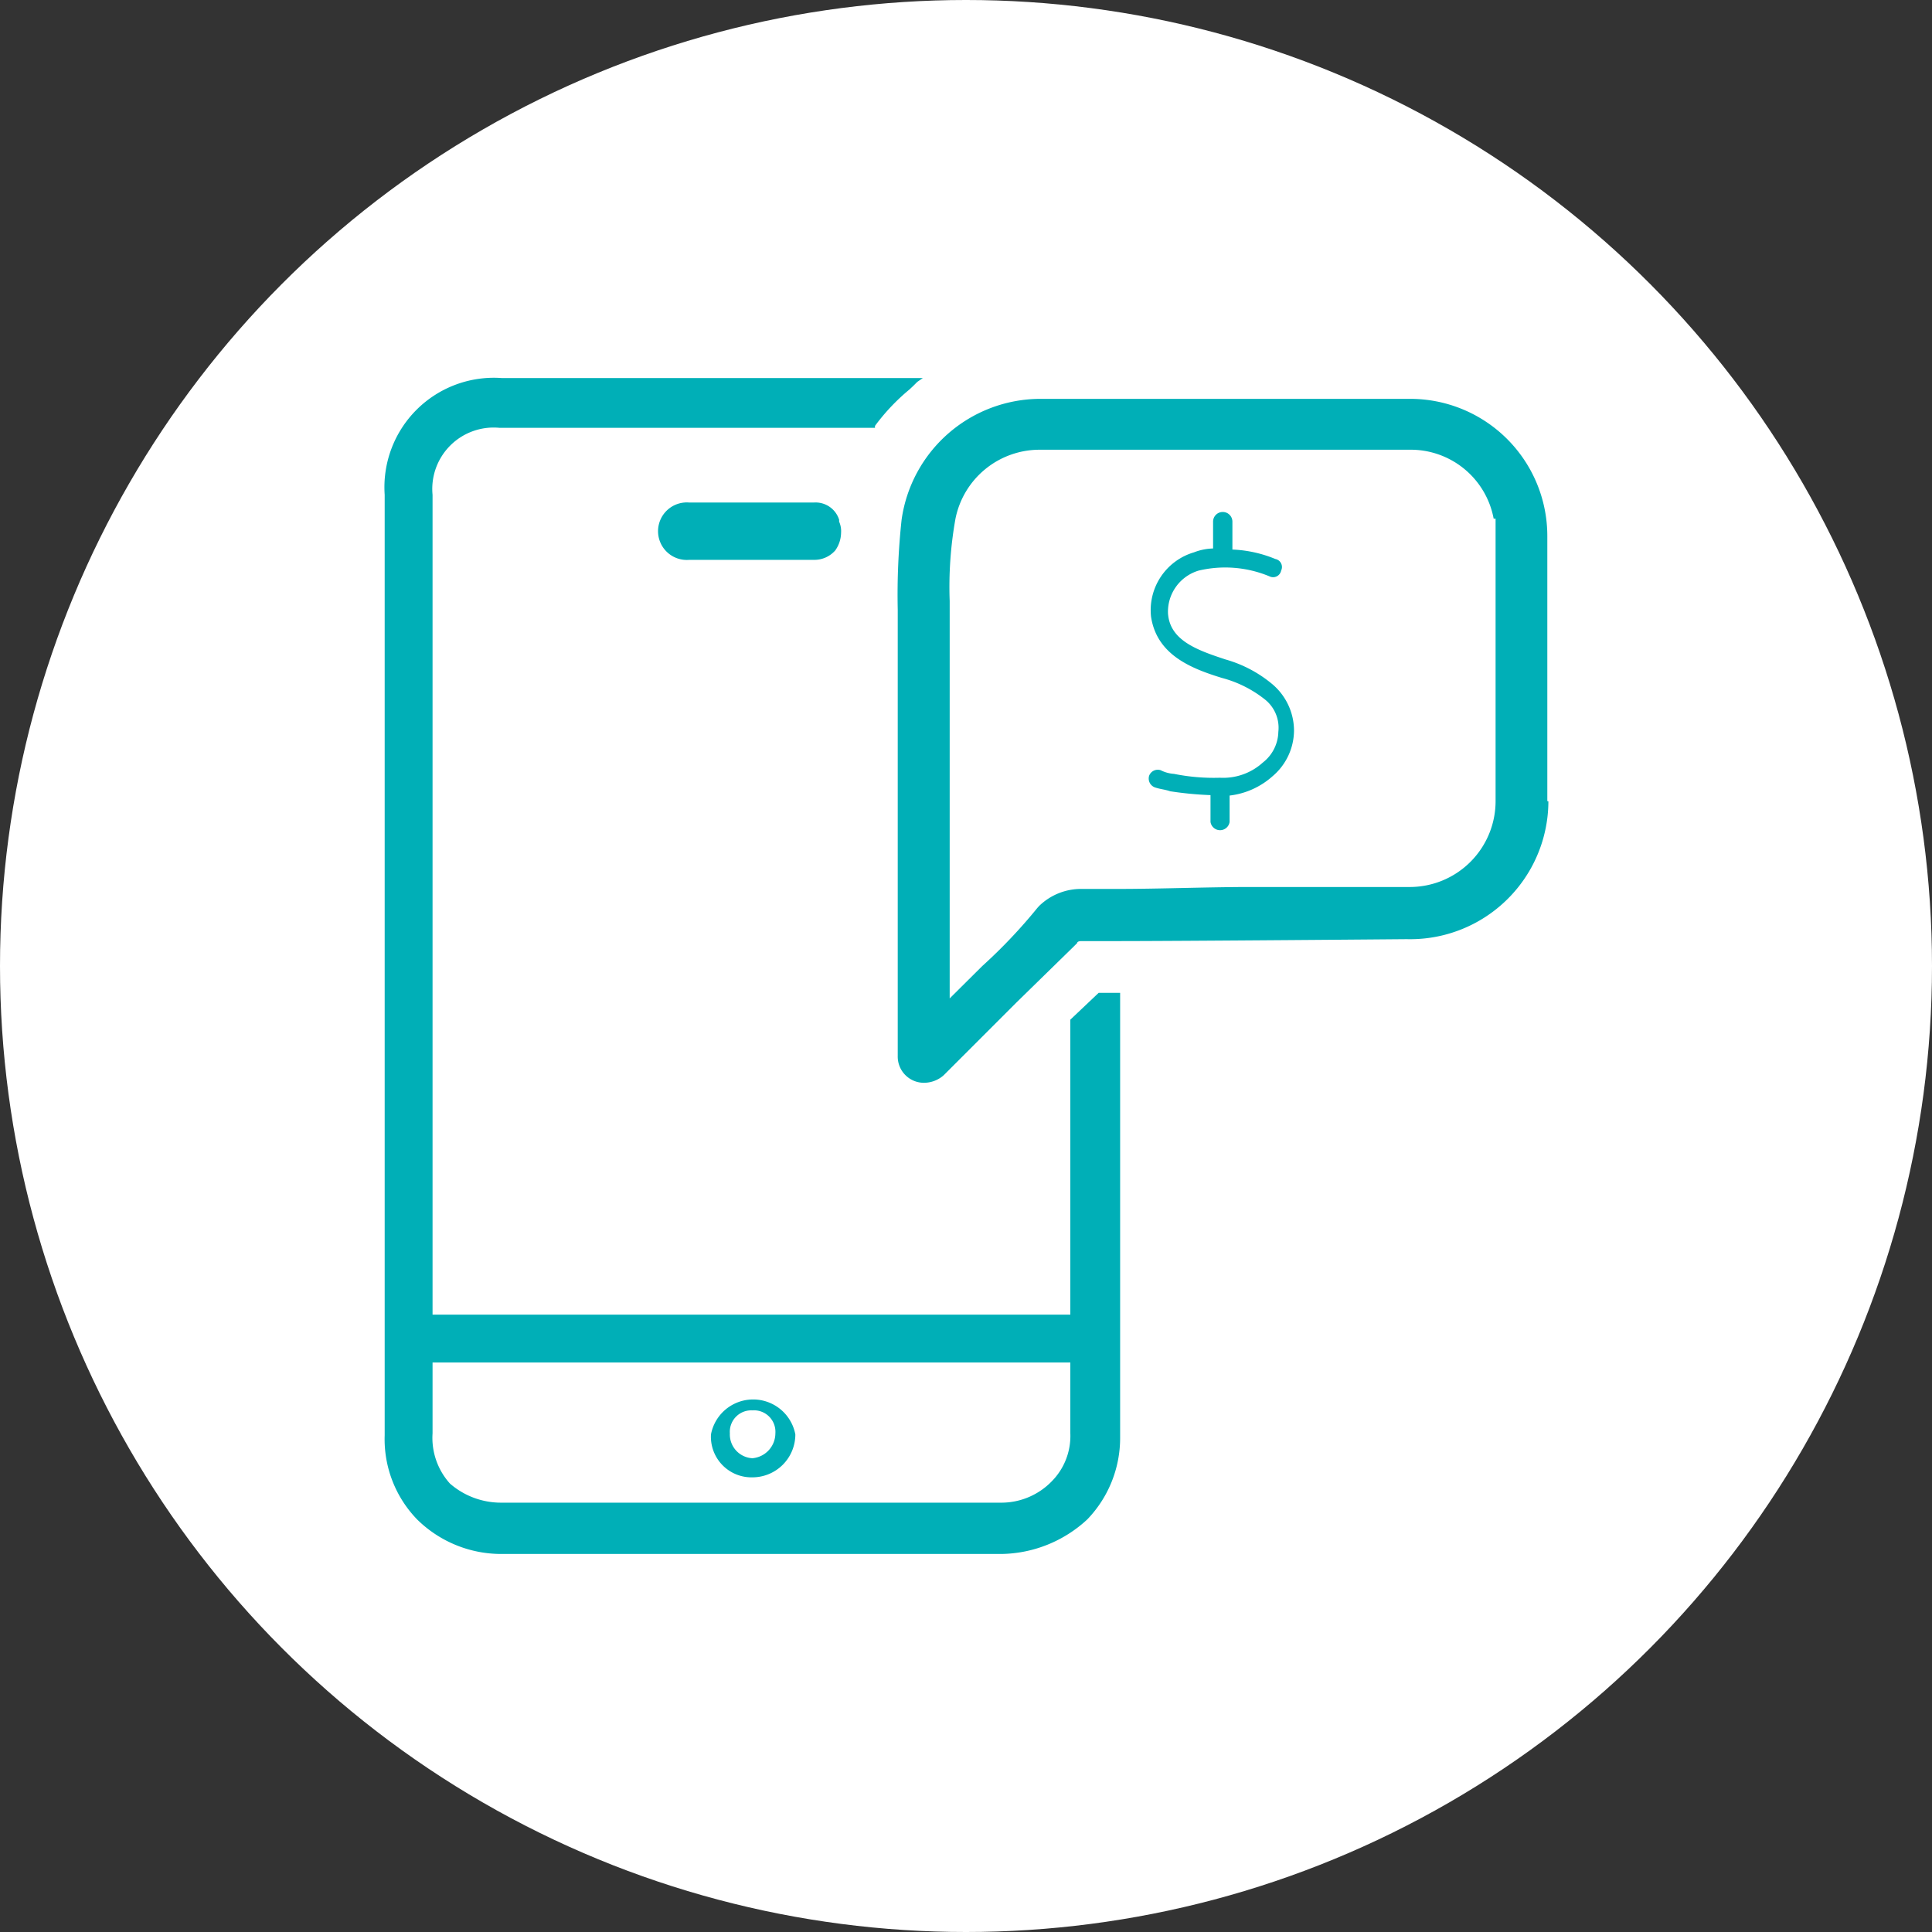
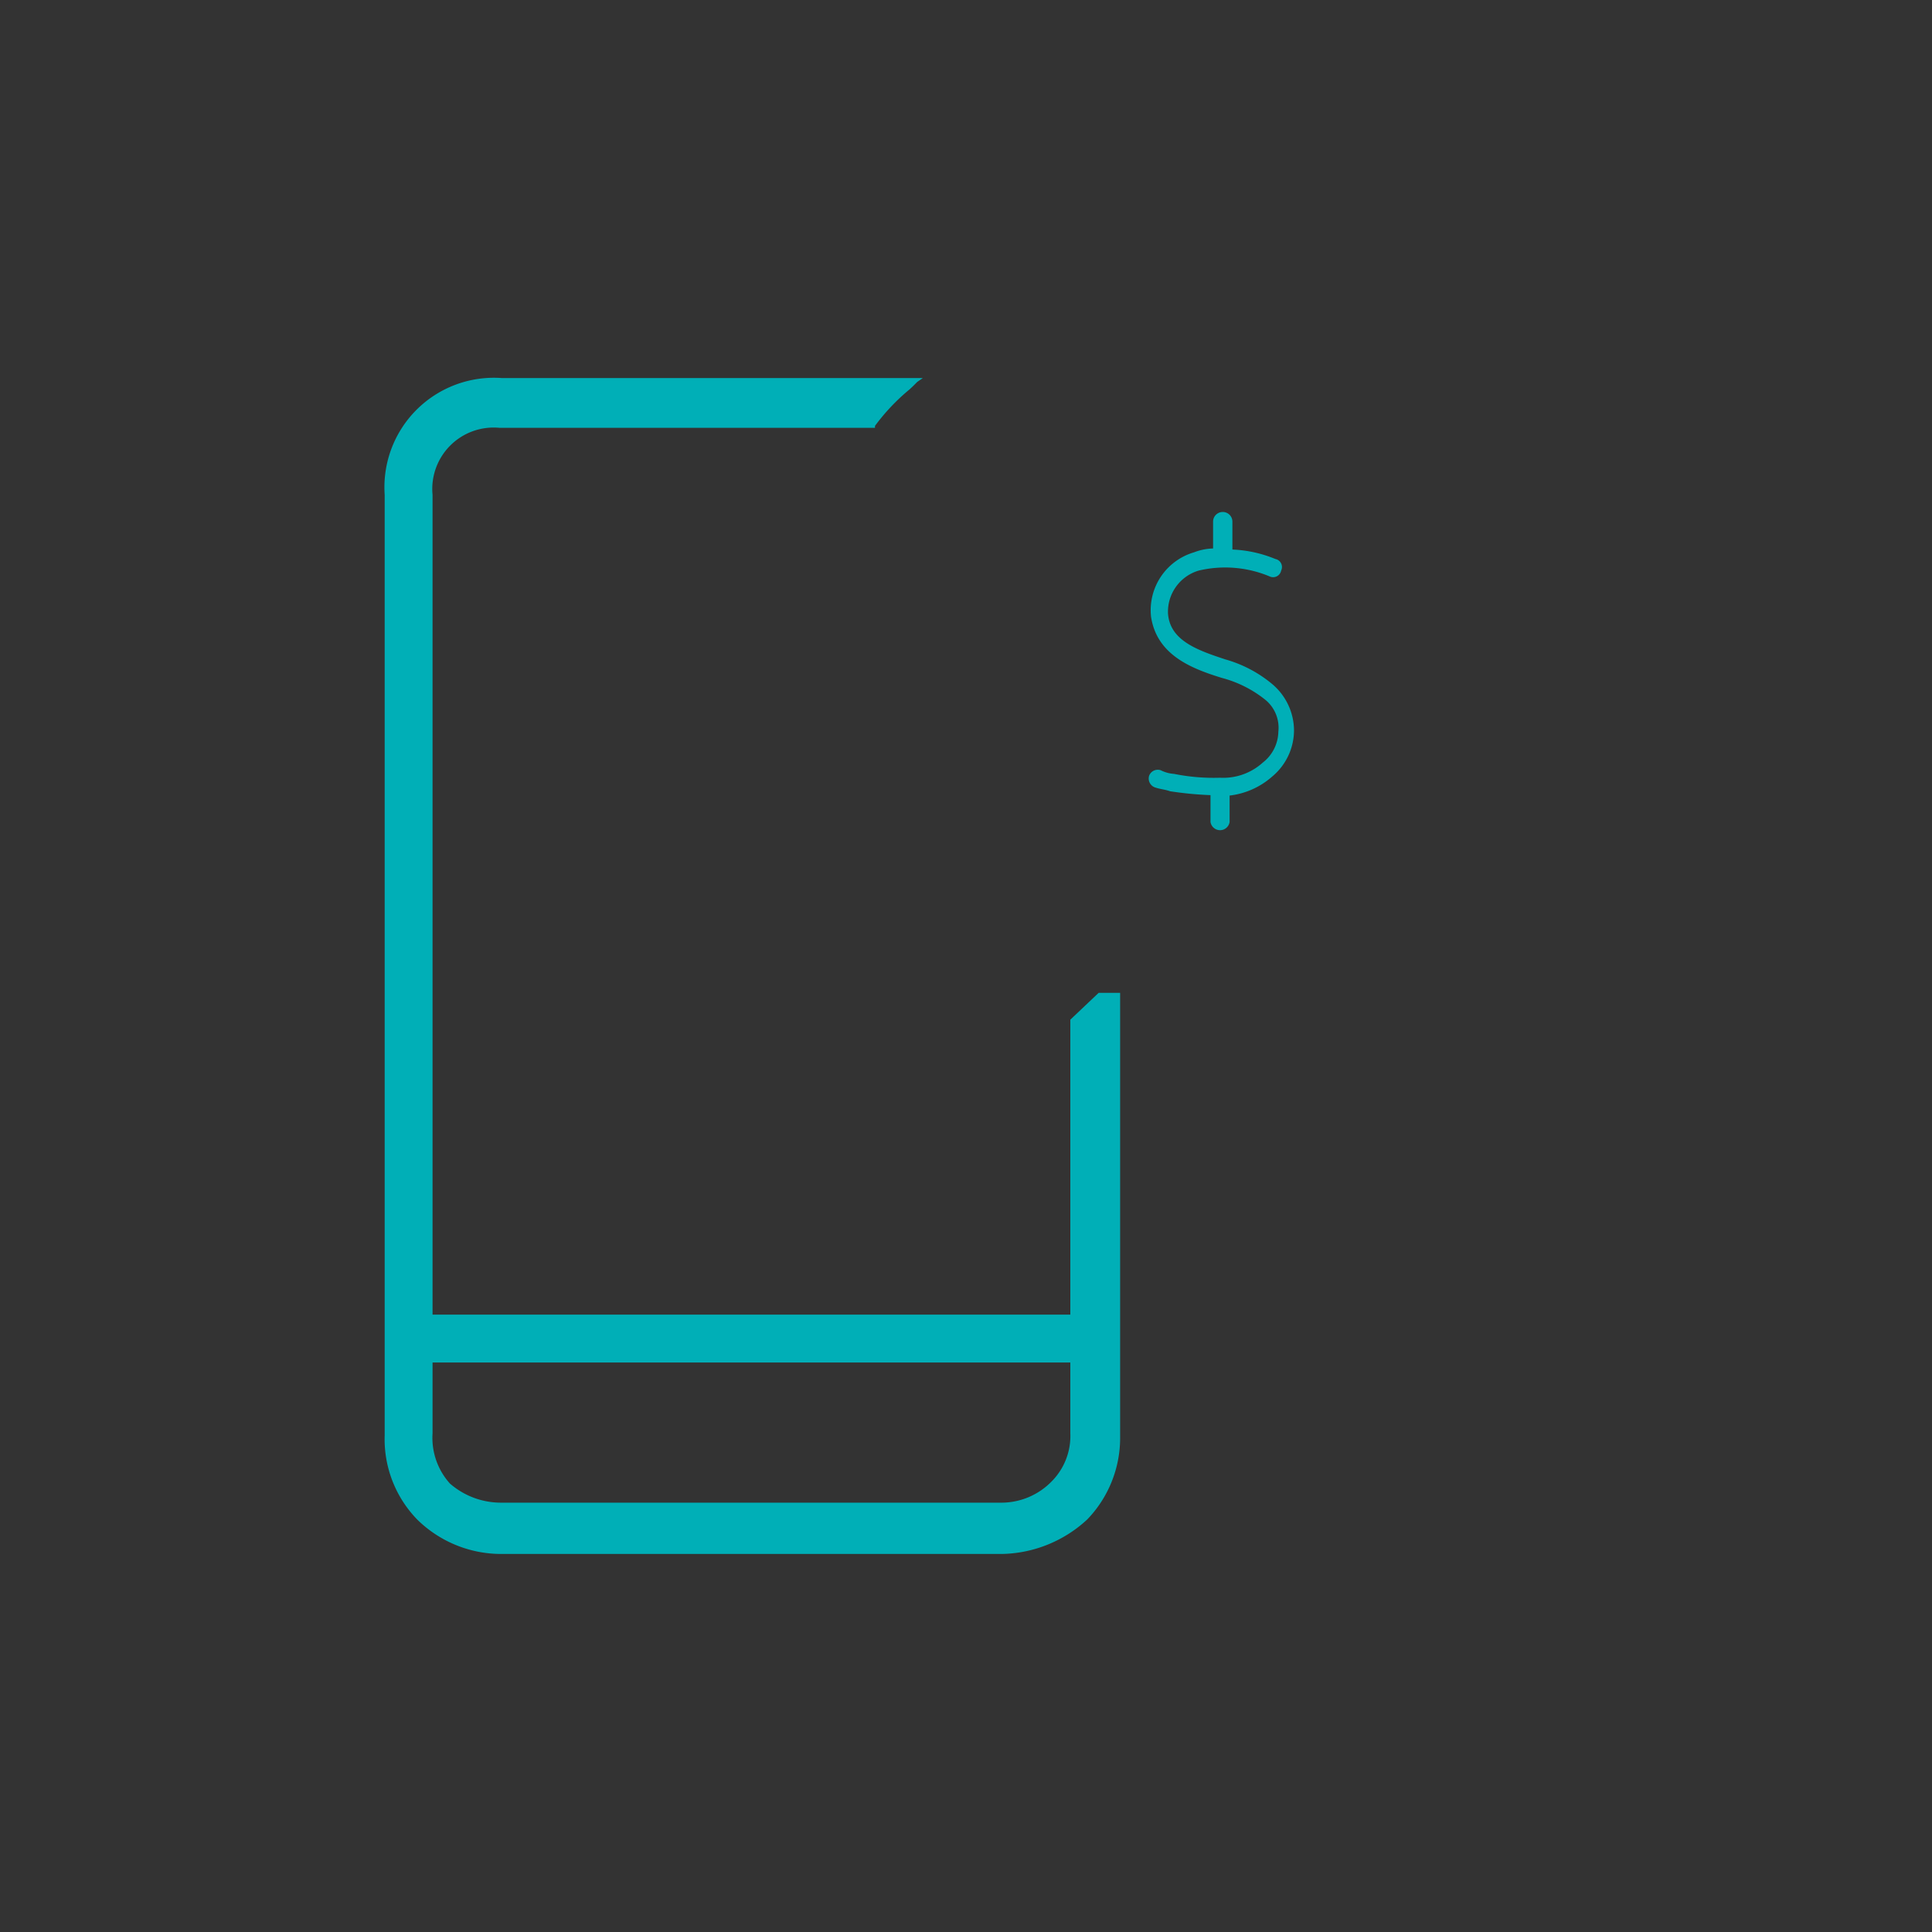
<svg xmlns="http://www.w3.org/2000/svg" viewBox="0 0 90 90">
  <rect x="0" y="0" width="90" height="90" fill="#333333" stroke="none" />
  <defs>
    <style>.cls-1{fill:#fff;}.cls-2{fill:#00afb7;}</style>
  </defs>
  <g id="Layer_2" data-name="Layer 2">
    <g id="New">
-       <circle class="cls-1" cx="45" cy="45" r="45" />
      <path class="cls-2" d="M57.09,30.72c-1.34-.44-2.59-.89-2.68-2.14a2,2,0,0,1,1.43-2,5.36,5.36,0,0,1,3.3.27.38.38,0,0,0,.54-.27.38.38,0,0,0-.27-.54,5.81,5.81,0,0,0-2-.44V24.3a.45.45,0,1,0-.9,0v1.25a2.65,2.65,0,0,0-.89.18,2.81,2.81,0,0,0-2,3c.27,1.78,1.87,2.41,3.3,2.85a5.45,5.45,0,0,1,2,1,1.68,1.68,0,0,1,.63,1.51,1.86,1.86,0,0,1-.72,1.43,2.75,2.75,0,0,1-2,.71,9.35,9.35,0,0,1-2.14-.18,1.6,1.6,0,0,1-.62-.17.43.43,0,0,0-.54.26.44.44,0,0,0,.27.54c.27.09.45.09.71.18a16.34,16.34,0,0,0,1.88.18v1.25a.45.45,0,0,0,.89,0V37.06a3.63,3.63,0,0,0,2-.9,2.81,2.81,0,0,0,1-2.14,2.84,2.84,0,0,0-1-2.14A5.89,5.89,0,0,0,57.09,30.72Z" />
      <path class="cls-2" d="M23.36,72.39H46.65a6,6,0,0,0,4-1.61A5.47,5.47,0,0,0,52.18,67V46.25h-1L49.86,47.5V61.24H20.15V23.05a2.86,2.86,0,0,1,3.12-3.12H40.76v-.09a9.52,9.52,0,0,1,1.61-1.7l.18-.17.18-.18.26-.18H23.36a5.1,5.1,0,0,0-5.44,5.44V66.86a5.37,5.37,0,0,0,1.52,3.93,5.58,5.58,0,0,0,3.92,1.6Zm-3.21-5.62v-3.3H49.86v3.3A3,3,0,0,1,49,69a3.27,3.27,0,0,1-2.32,1H23.36a3.62,3.62,0,0,1-2.4-.89A3.18,3.18,0,0,1,20.15,66.77Z" />
-       <path class="cls-2" d="M35.05,68.82a2,2,0,0,0,2-2,2,2,0,0,0-3.93,0A1.89,1.89,0,0,0,35.05,68.82Zm0-3.12a1,1,0,0,1,1.07,1.07,1.17,1.17,0,0,1-1.07,1.16A1.11,1.11,0,0,1,34,66.77,1,1,0,0,1,35.05,65.7Z" />
-       <path class="cls-2" d="M37.91,23.41h-5.8a1.34,1.34,0,1,0,0,2.67h5.8a1.29,1.29,0,0,0,1-.44,1.45,1.45,0,0,0,.27-.81,1.1,1.1,0,0,0-.09-.53v-.09A1.15,1.15,0,0,0,37.91,23.41Z" />
-       <path class="cls-2" d="M72.08,37.32V25a6.39,6.39,0,0,0-6.42-6.42H48.43A6.54,6.54,0,0,0,42,24.21a32.63,32.63,0,0,0-.18,4.19V49.19a1.22,1.22,0,0,0,1.25,1.25,1.39,1.39,0,0,0,.89-.35l3.39-3.39L50,44.11l.18-.18c0-.09.18-.09.18-.09h1.61c3,0,13.56-.09,13.56-.09a6.44,6.44,0,0,0,6.6-6.42Zm-2.41,0a4,4,0,0,1-4,4H58.25c-2,0-4.19.09-6.25.09H50.4a2.8,2.8,0,0,0-2,.8l-.08.09A24.42,24.42,0,0,1,45.76,45l-1.52,1.51V28a18,18,0,0,1,.27-3.84,4,4,0,0,1,3.92-3.21H65.66a3.93,3.93,0,0,1,3.92,3.21h.09V37.33Z" />
    </g>
  </g>
</svg>